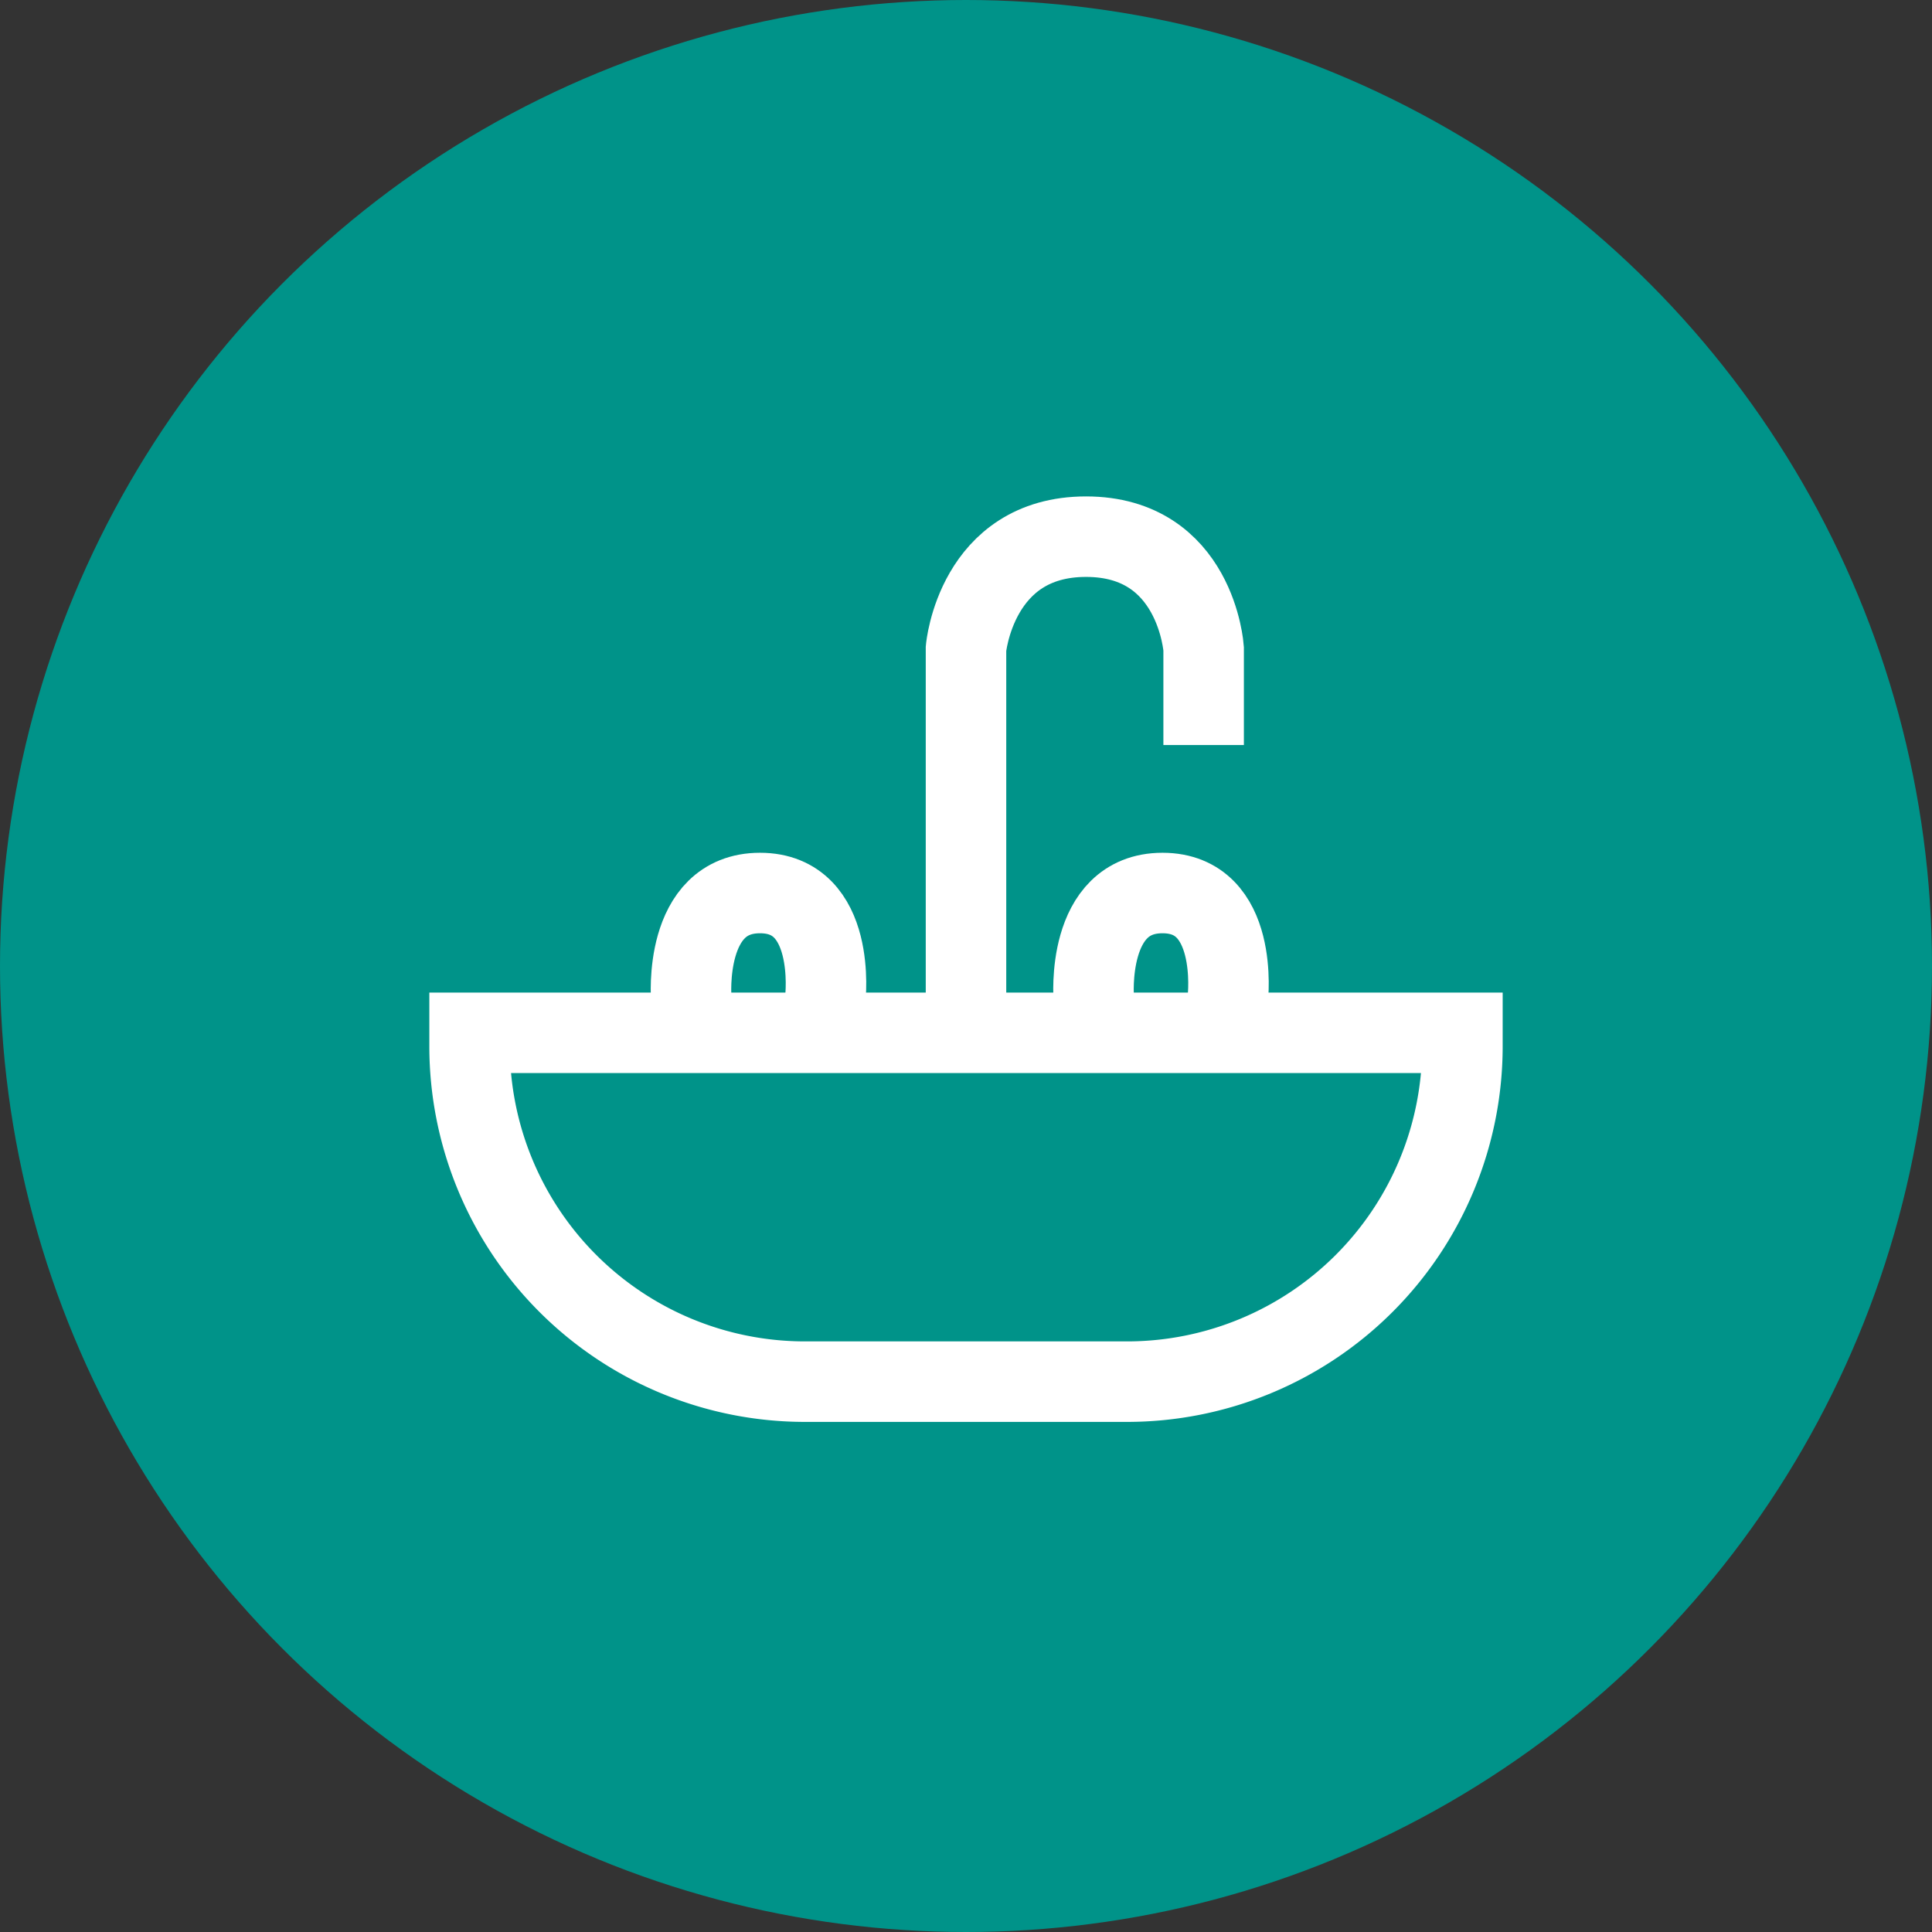
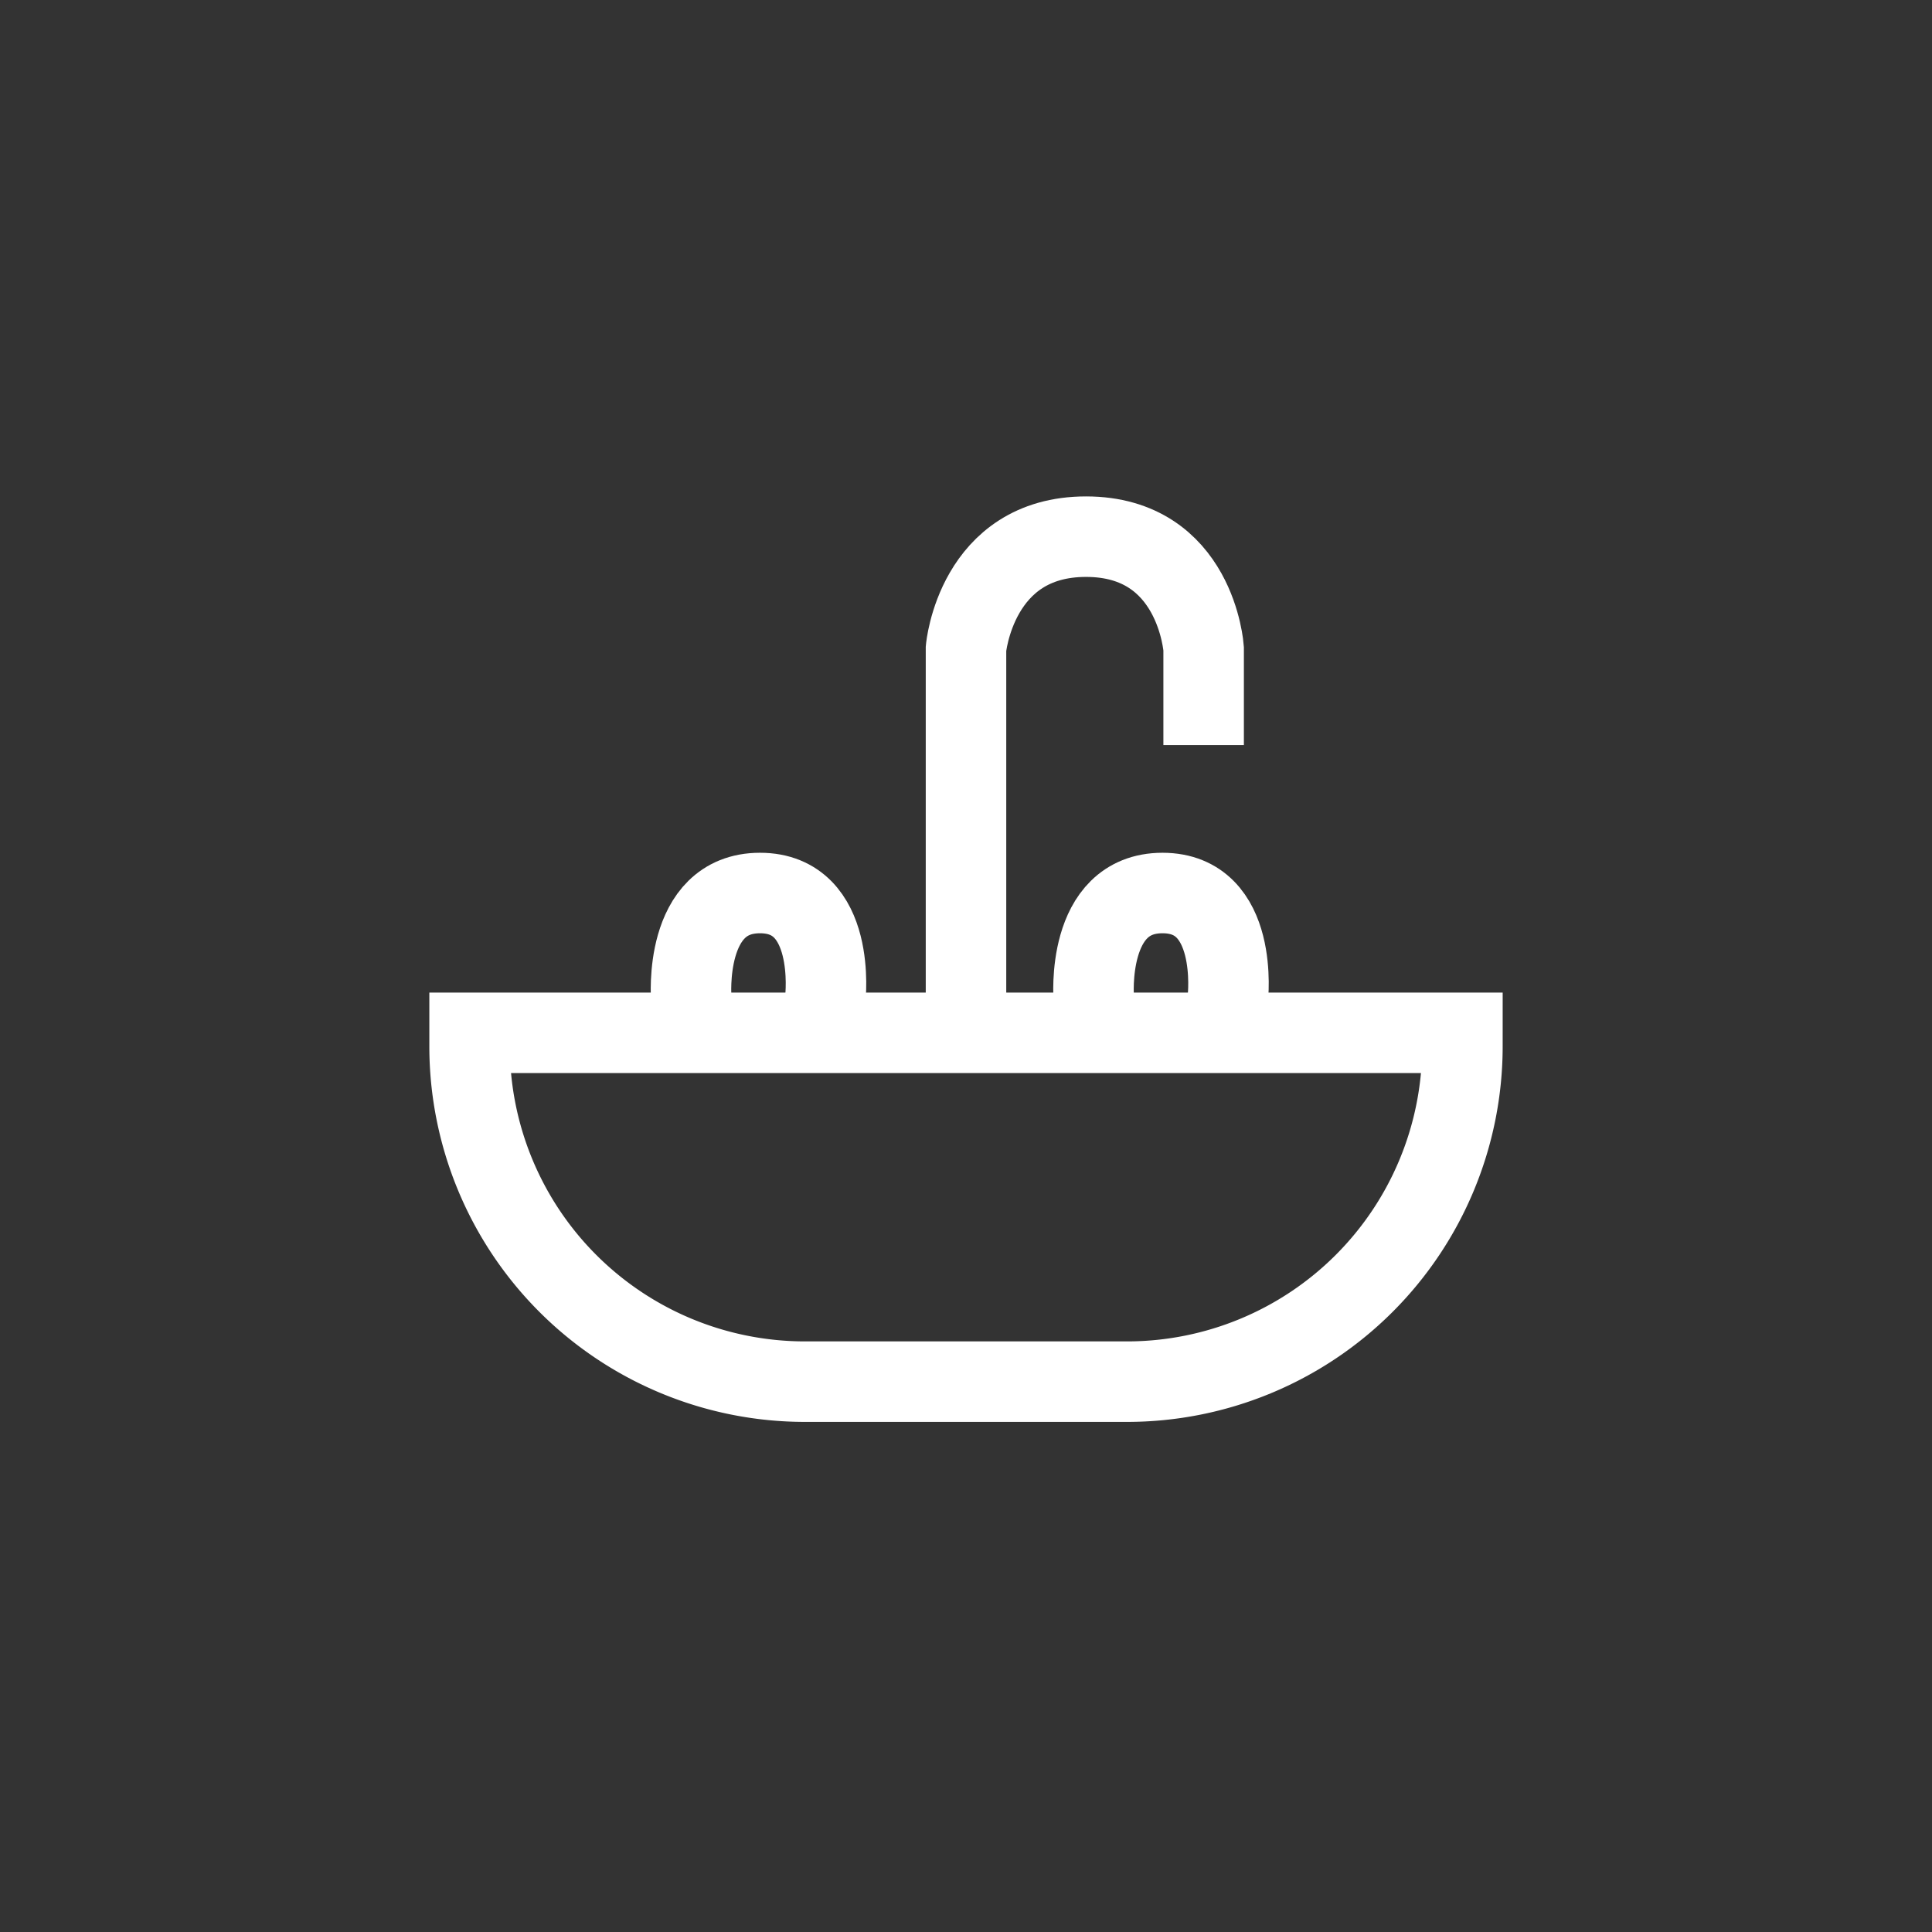
<svg xmlns="http://www.w3.org/2000/svg" width="72" height="72" viewBox="0 0 72 72">
  <rect x="0" y="0" width="72" height="72" fill="#333333" stroke="none" />
  <g id="icon_semen" transform="translate(-240 -2576)">
-     <circle id="楕円形_25" data-name="楕円形 25" cx="36" cy="36" r="36" transform="translate(240 2576)" fill="#009389" />
    <g id="グループ_268" data-name="グループ 268" transform="translate(1 3.99)">
      <g id="長方形_106" data-name="長方形 106" transform="translate(255 2609)" fill="none" stroke="#fff" stroke-width="3">
        <path d="M0,0H40a0,0,0,0,1,0,0V2A14,14,0,0,1,26,16H14A14,14,0,0,1,0,2V0A0,0,0,0,1,0,0Z" stroke="none" />
        <path d="M1.5,1.5h37a0,0,0,0,1,0,0V2A12.5,12.5,0,0,1,26,14.5H14A12.5,12.5,0,0,1,1.5,2V1.5A0,0,0,0,1,1.5,1.5Z" fill="none" />
      </g>
      <path id="パス_74" data-name="パス 74" d="M265.761,2609.7s-.314-3.921,2.562-3.921,2.435,3.921,2.435,3.921" transform="translate(-1 -0.489)" fill="none" stroke="#fff" stroke-width="3" />
      <path id="パス_75" data-name="パス 75" d="M265.761,2609.7s-.314-3.921,2.562-3.921,2.435,3.921,2.435,3.921" transform="translate(14 -0.489)" fill="none" stroke="#fff" stroke-width="3" />
      <path id="パス_77" data-name="パス 77" d="M275,2611.765v-14.029s.371-4.172,4.473-4.172,4.383,4.172,4.383,4.172v3.593" transform="translate(0 -1.554)" fill="none" stroke="#fff" stroke-width="3" />
    </g>
  </g>
</svg>